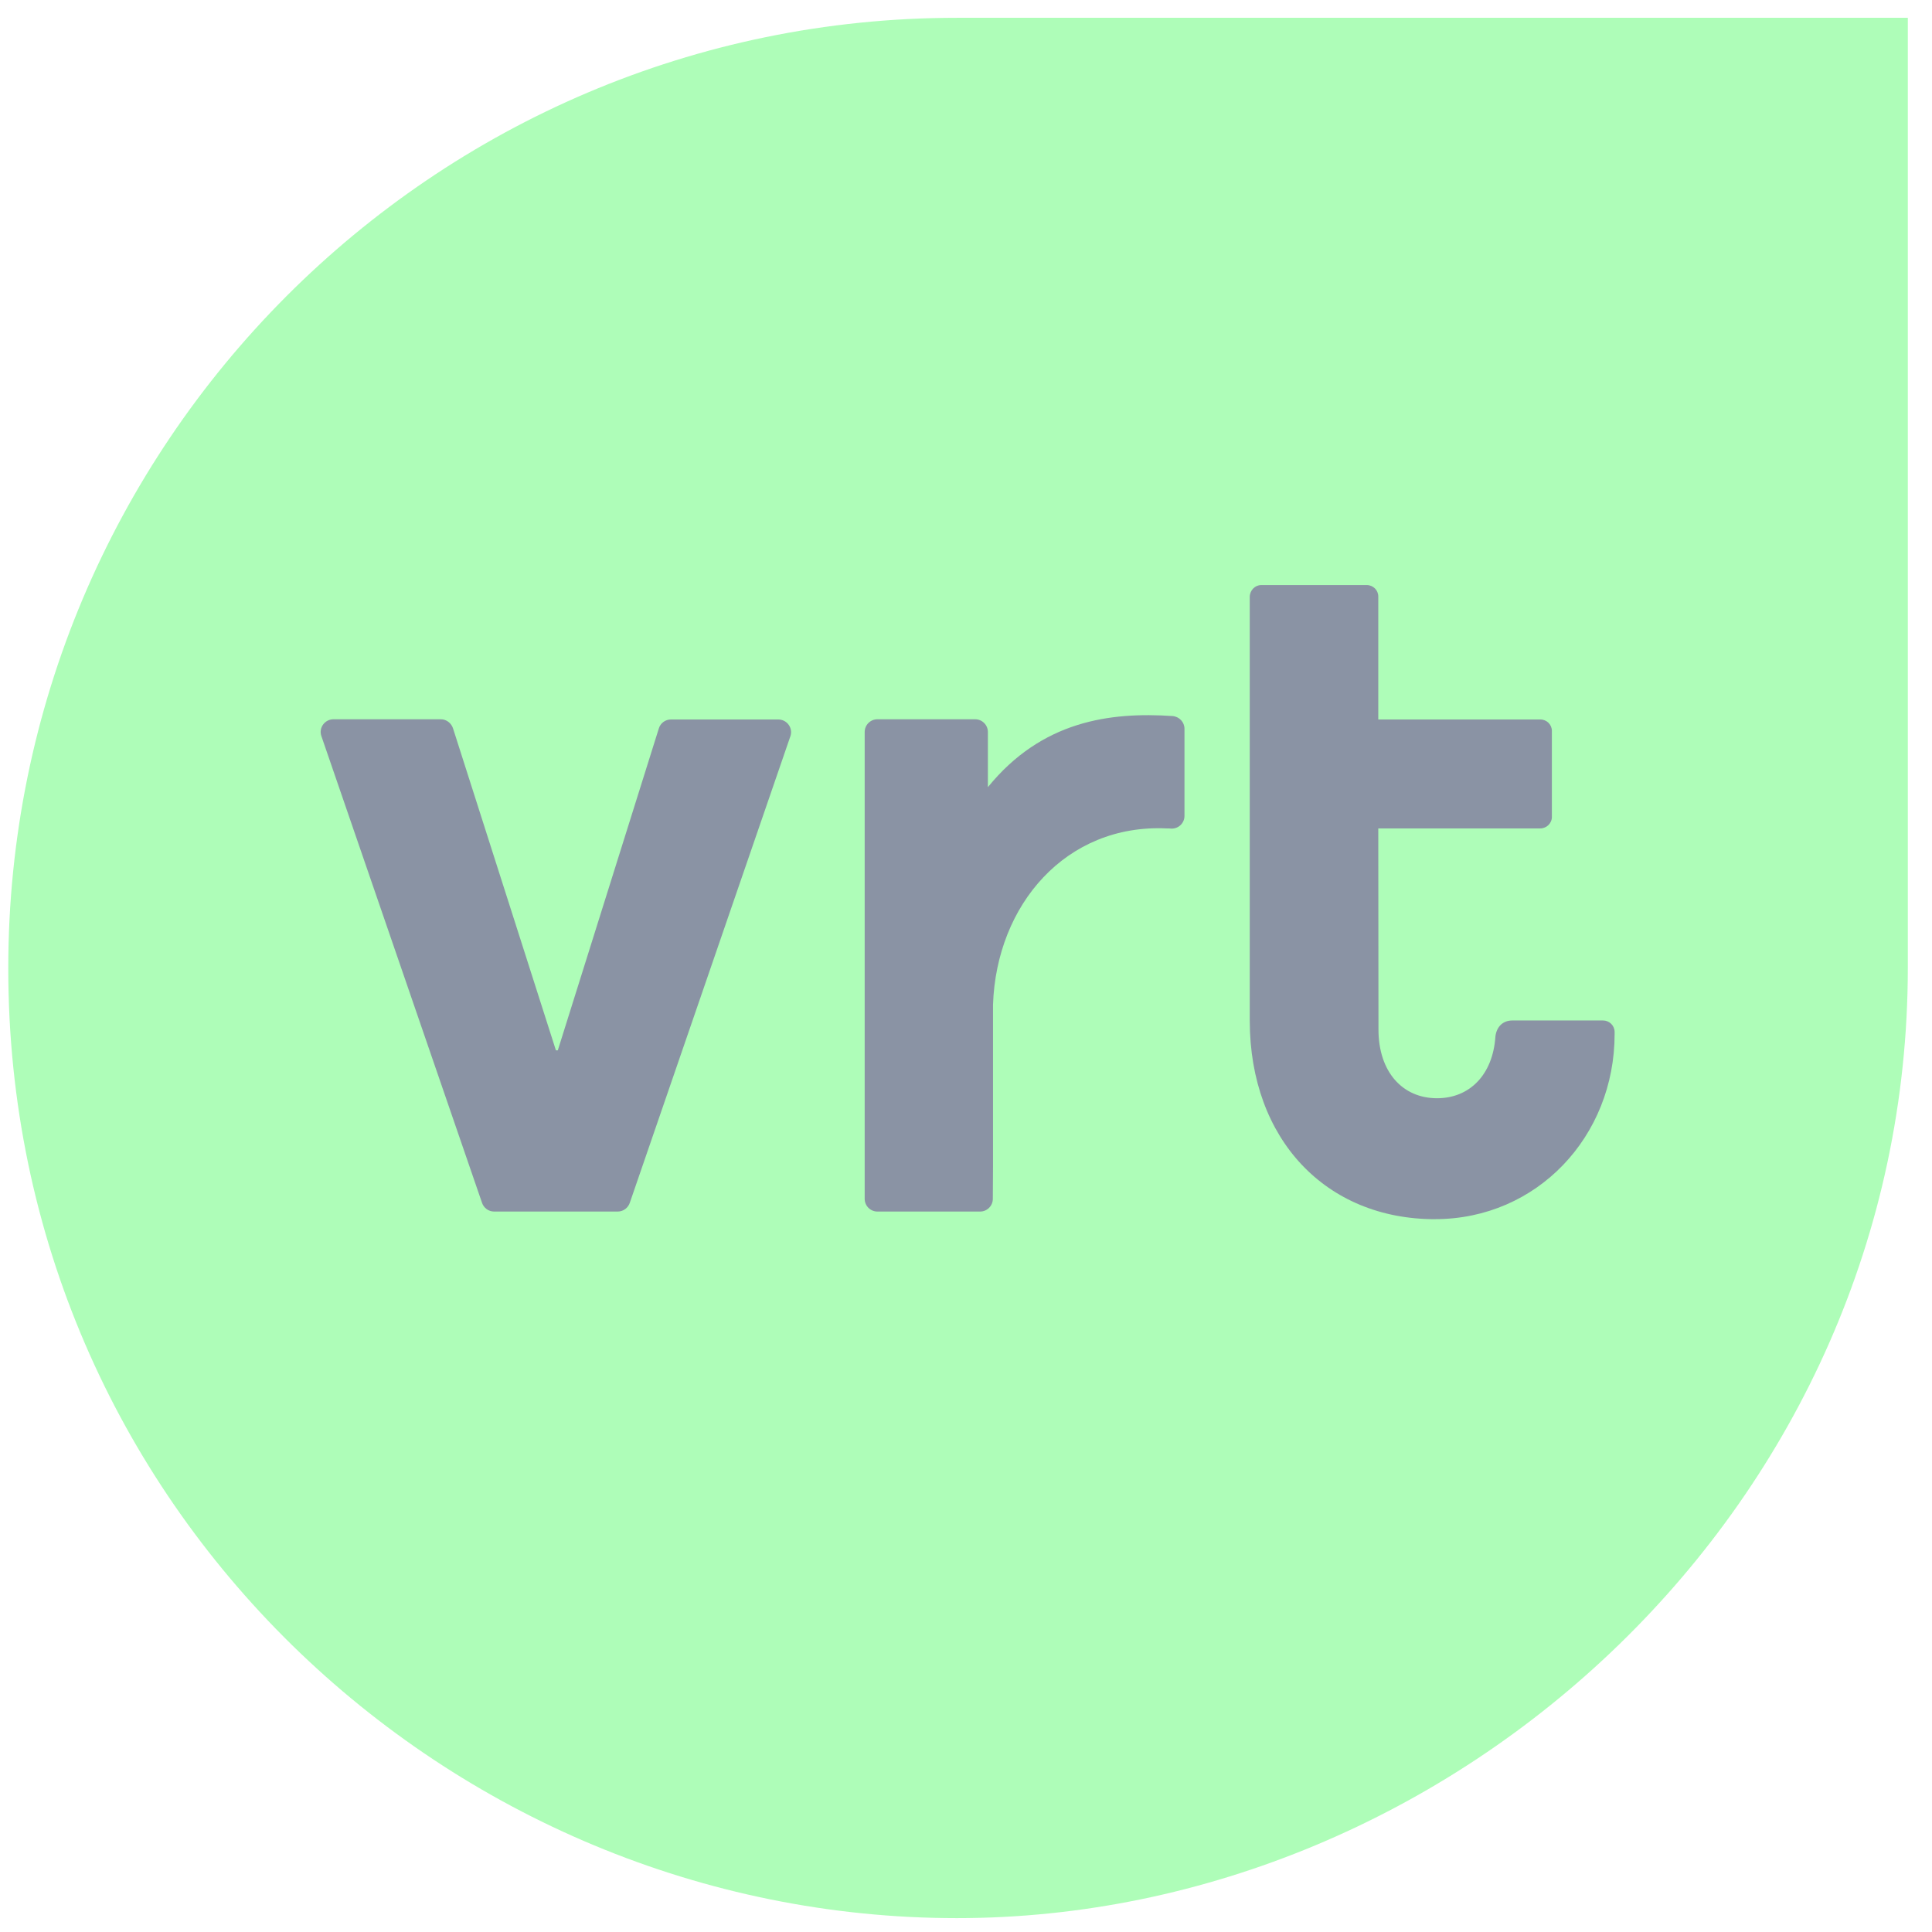
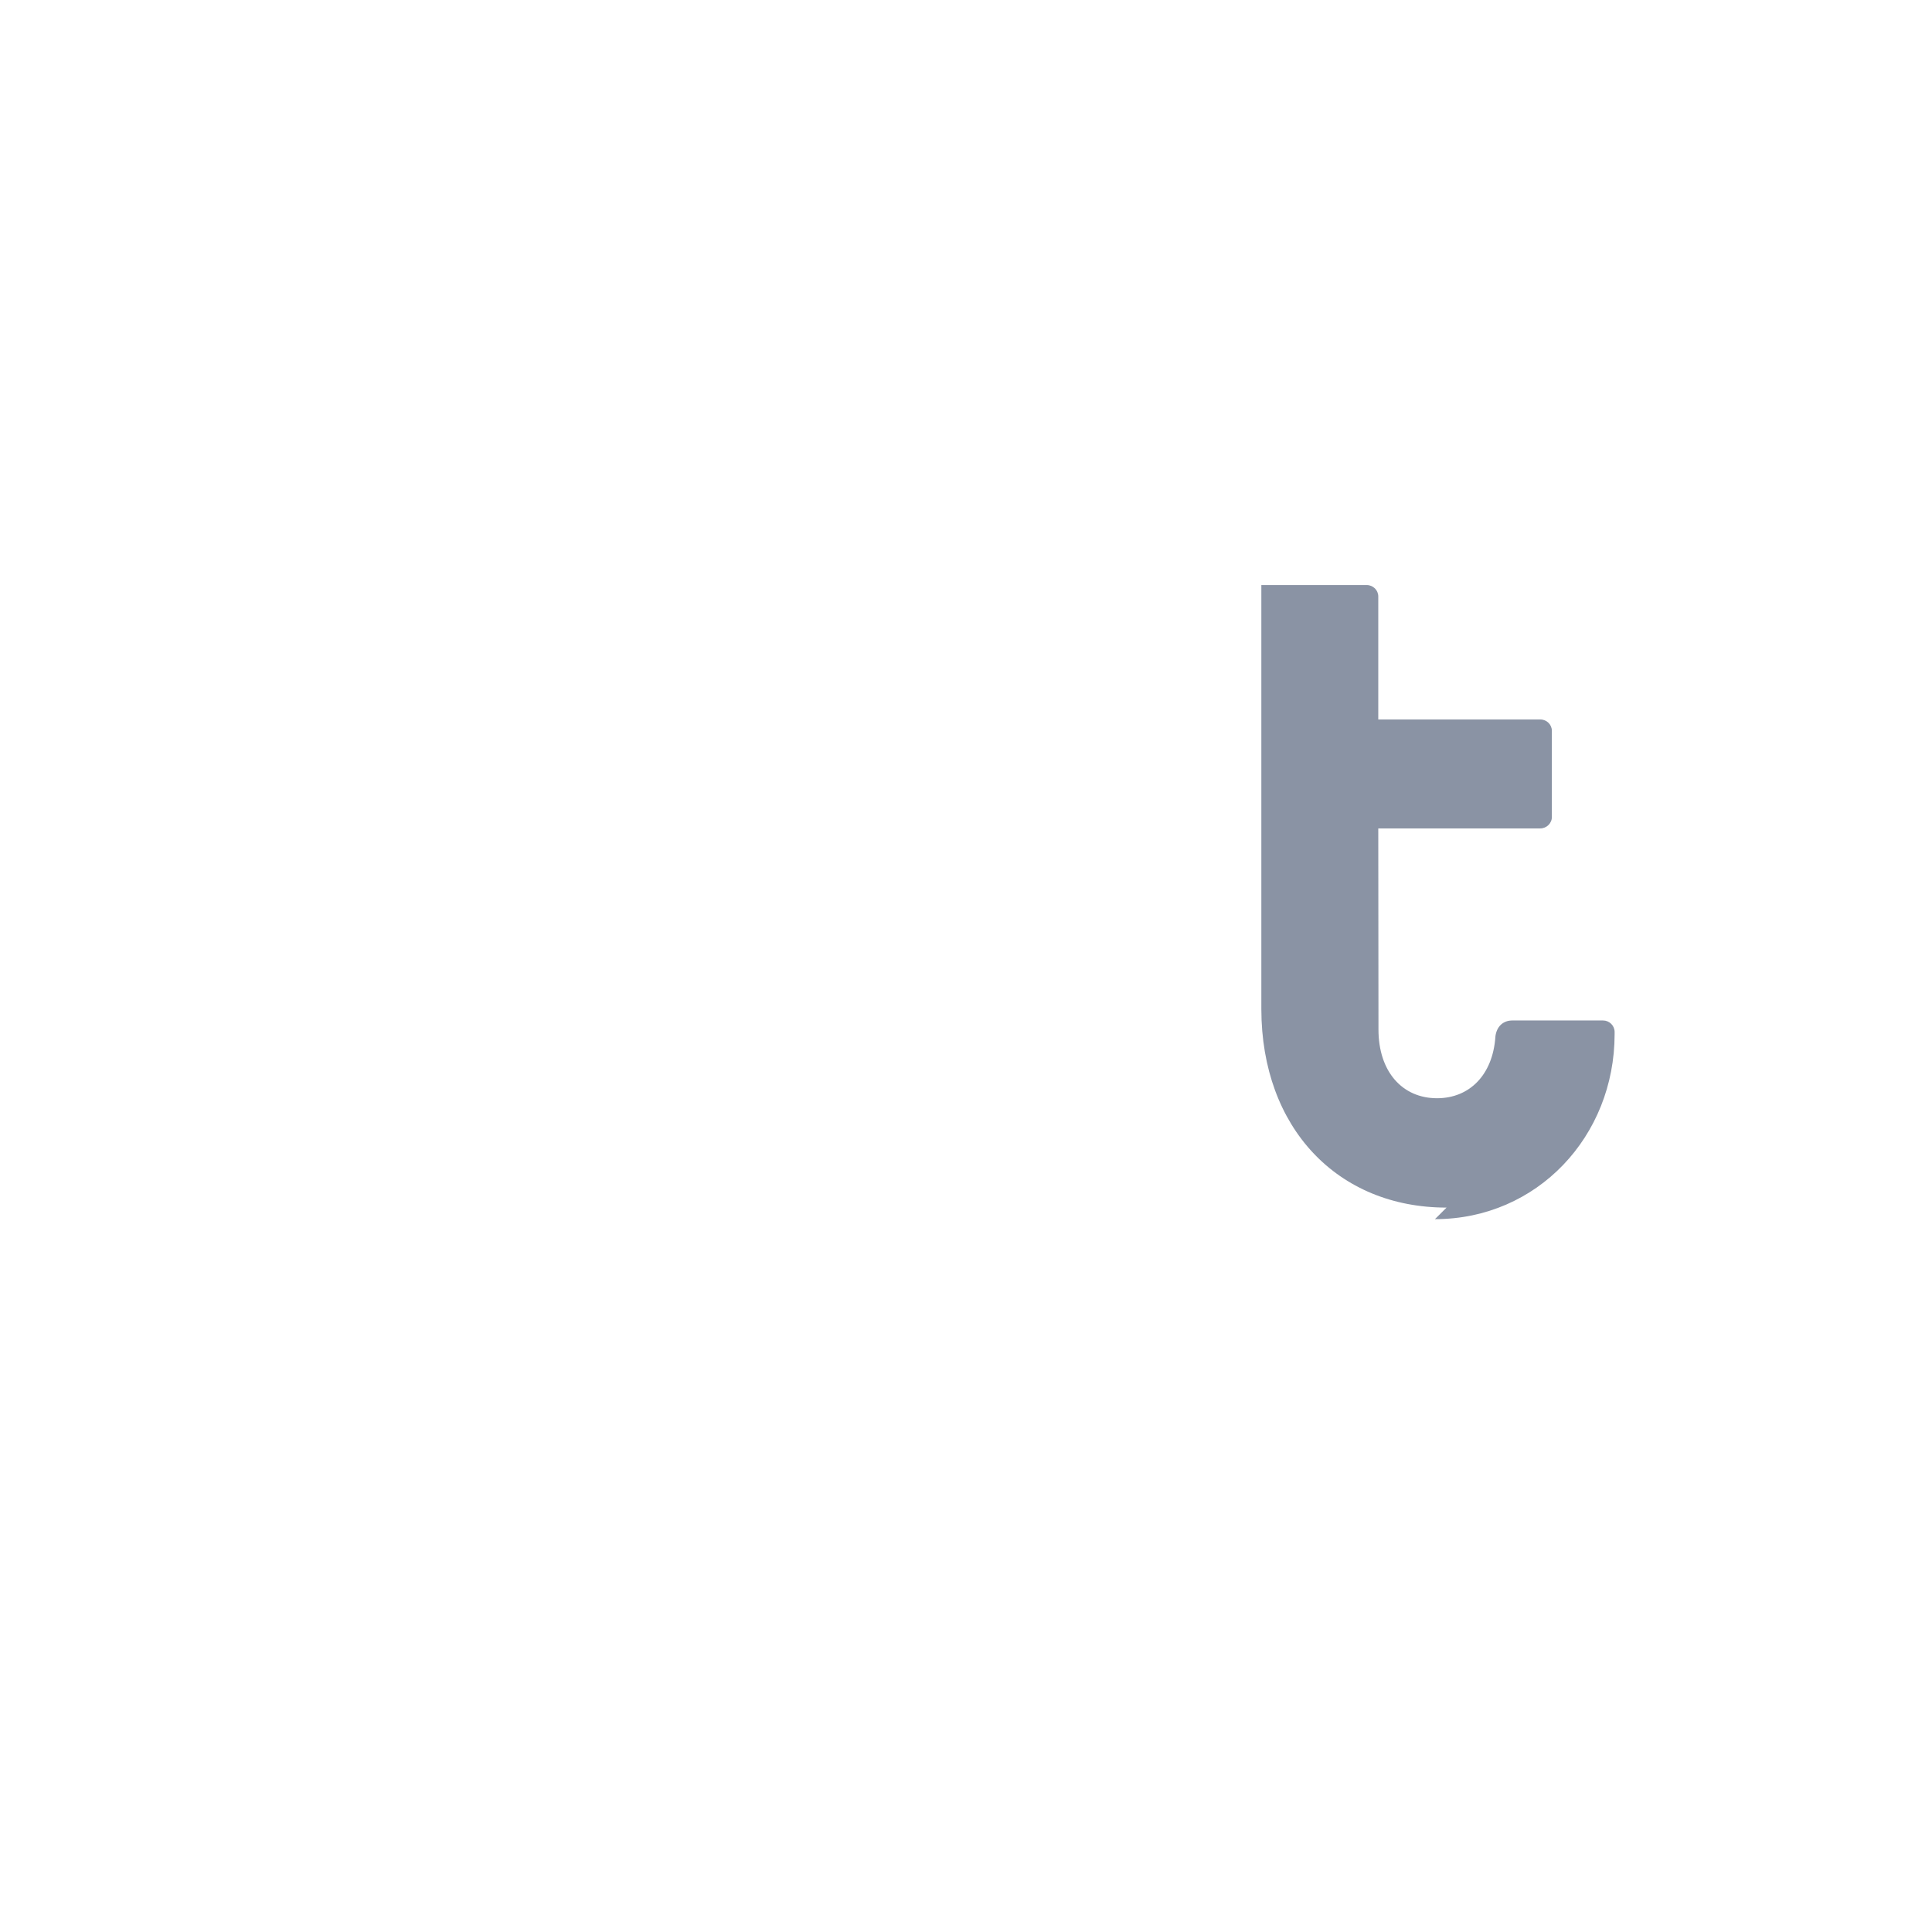
<svg xmlns="http://www.w3.org/2000/svg" fill="none" viewBox="0 0 61 61">
  <g clip-path="url(#a)" opacity=".5" style="mix-blend-mode:luminosity">
-     <path d="m0.261 30.574c0 16.99 13.904 29.988 29.952 29.988 15.741 0 30.024-13.052 30.024-30.018v-29.982h-30.024c-16.54 0-29.952 13.46-29.952 30.012z" fill="#5DFC71" />
-     <path d="m45.306 38.493c3.23 0 5.673-2.618 5.673-5.841v-0.078c-6e-3 -0.198-0.168-0.354-0.366-0.354h-2.864c-0.276 0-0.492 0.174-0.534 0.504v0.012c-0.084 1.201-0.816 1.939-1.843 1.939-1.093 0-1.849-0.835-1.849-2.173v-0.156c0-0.198-6e-3 -6.19-6e-3 -6.19h5.115c0.198 0 0.366-0.162 0.366-0.36v-2.72c0-0.198-0.162-0.36-0.366-0.36h-5.115v-3.884c0-0.198-0.162-0.36-0.366-0.36h-3.326c-0.198 0-0.36 0.162-0.366 0.366v13.394c6e-3 3.746 2.408 6.262 5.848 6.262l-1e-4 -1e-4z" fill="#16284A" />
-     <path d="m31.353 36.83v-5.109c0.108-3.164 2.311-5.709 5.475-5.565 0.054 0 0.102 0 0.156 6e-3 0.228 6e-3 0.414-0.174 0.414-0.402v-2.75c0-0.21-0.162-0.384-0.378-0.402-1.975-0.132-4.124 0.15-5.829 2.245v-1.741c0-0.222-0.18-0.402-0.402-0.402h-3.086c-0.222 0-0.402 0.18-0.402 0.402v14.739c0 0.222 0.18 0.402 0.402 0.402h3.242c0.222 0 0.402-0.18 0.402-0.402l6e-3 -1.021 1e-4 -2e-4z" fill="#16284A" />
-     <path d="m24.57 22.716h-3.386c-0.18 0-0.336 0.12-0.384 0.288l-3.188 10.158h-0.06l-3.248-10.164c-0.054-0.168-0.21-0.288-0.384-0.288h-3.392c-0.27 0-0.468 0.264-0.384 0.522l5.073 14.739c0.054 0.168 0.21 0.282 0.384 0.282h3.902c0.174 0 0.33-0.114 0.384-0.282l5.073-14.739c0.078-0.252-0.114-0.516-0.39-0.516v-3e-4z" fill="#16284A" />
+     <path d="m45.306 38.493c3.23 0 5.673-2.618 5.673-5.841v-0.078c-6e-3 -0.198-0.168-0.354-0.366-0.354h-2.864c-0.276 0-0.492 0.174-0.534 0.504v0.012c-0.084 1.201-0.816 1.939-1.843 1.939-1.093 0-1.849-0.835-1.849-2.173v-0.156c0-0.198-6e-3 -6.19-6e-3 -6.19h5.115c0.198 0 0.366-0.162 0.366-0.36v-2.72c0-0.198-0.162-0.36-0.366-0.36h-5.115v-3.884c0-0.198-0.162-0.36-0.366-0.36h-3.326v13.394c6e-3 3.746 2.408 6.262 5.848 6.262l-1e-4 -1e-4z" fill="#16284A" />
  </g>
  <defs>
    <clipPath id="a">
      <rect transform="translate(.261 .562)" width="60" height="60" fill="#fff" />
    </clipPath>
  </defs>
</svg>